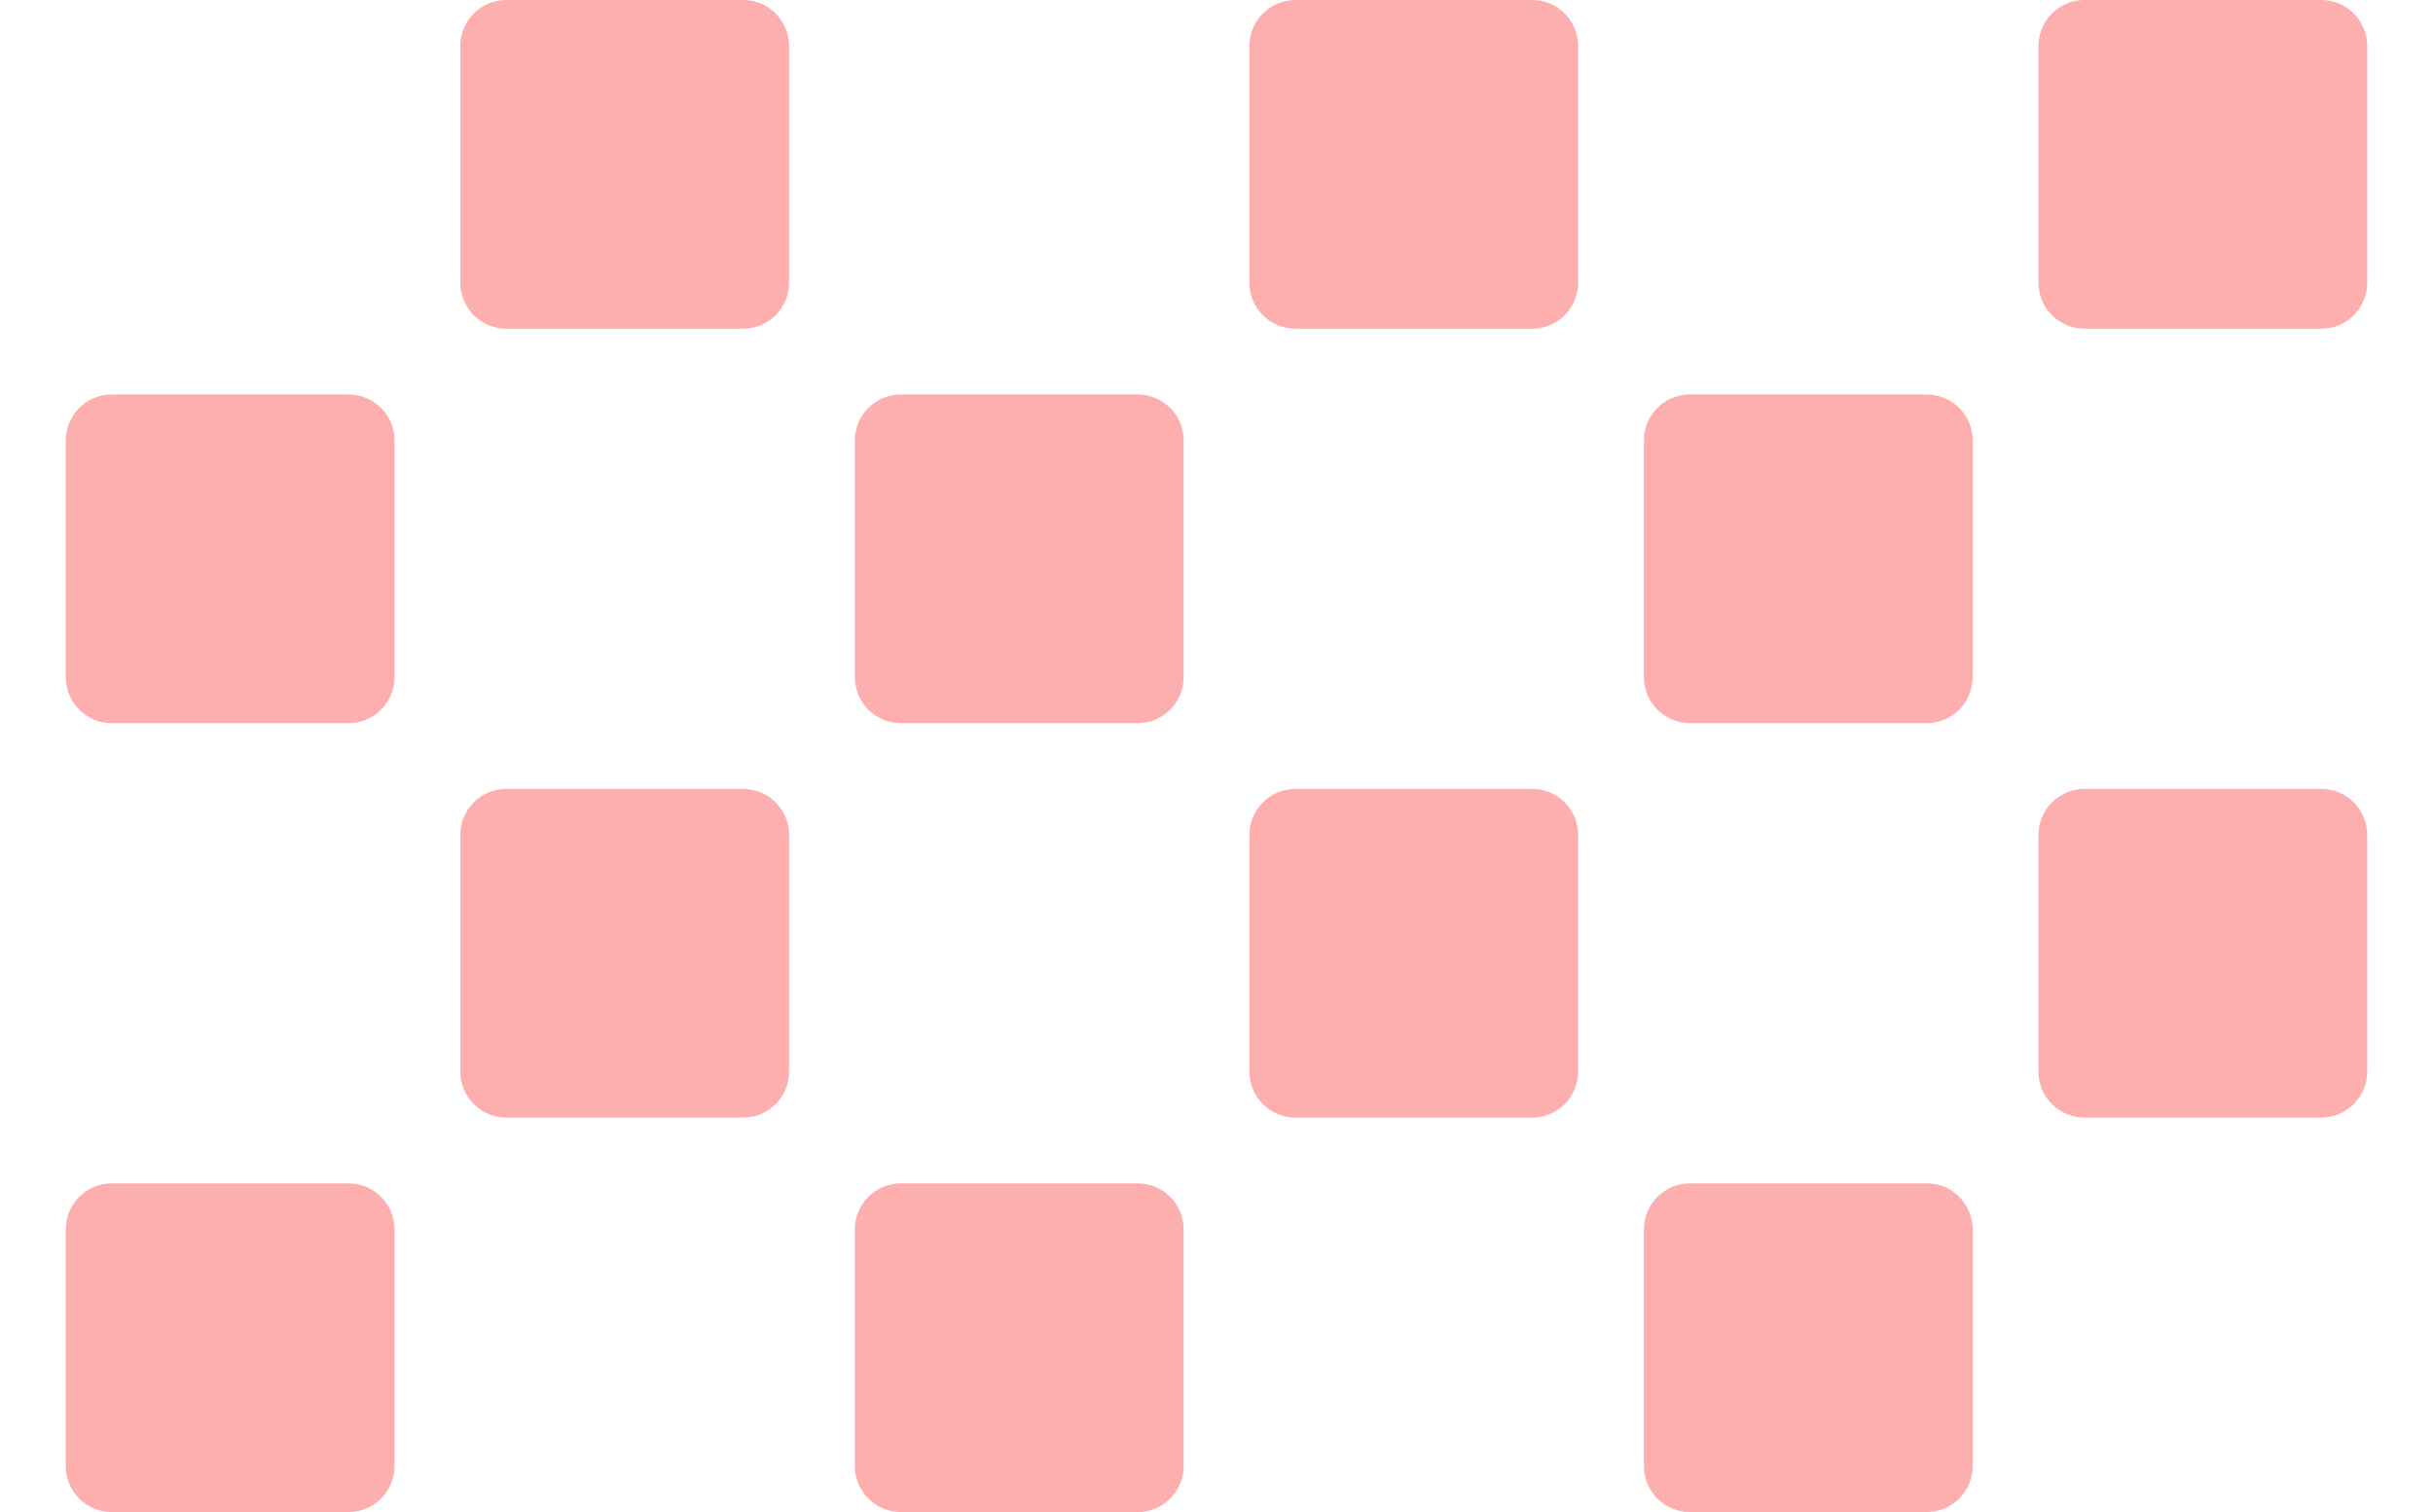
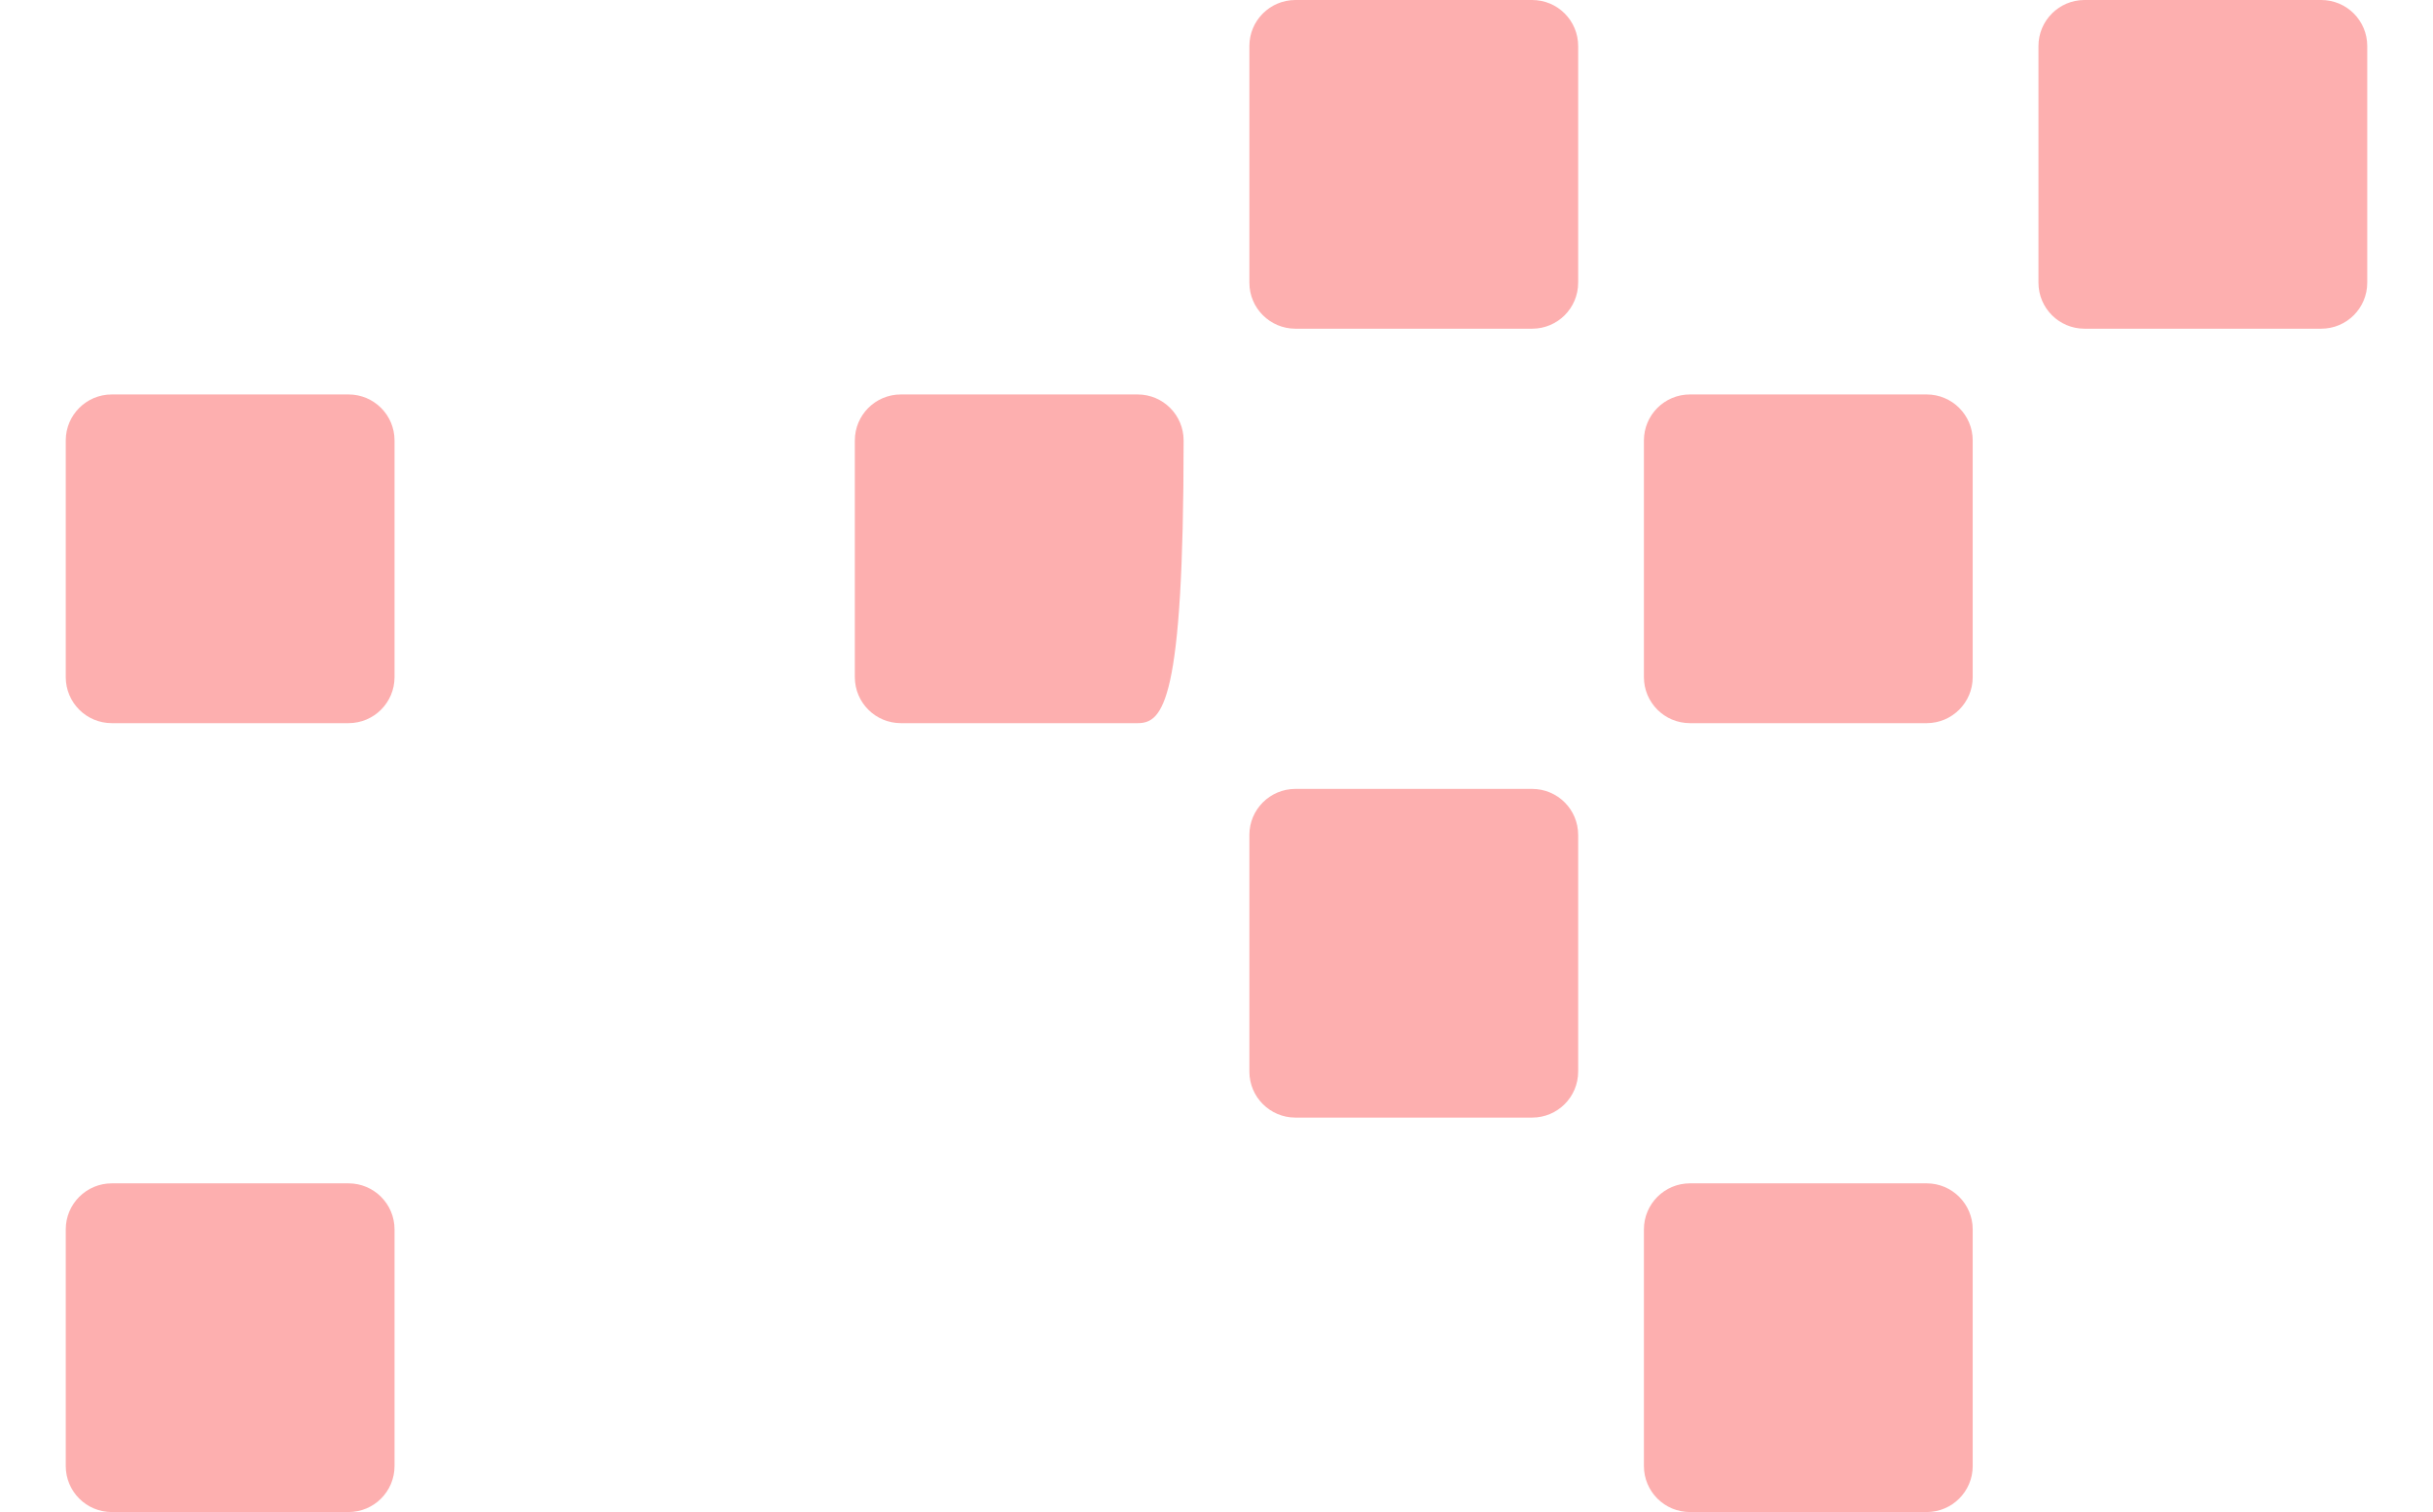
<svg xmlns="http://www.w3.org/2000/svg" width="37" height="23" viewBox="0 0 37 23" fill="none">
-   <path d="M11.3 5L7.7 5C7.313 5 7 4.687 7 4.3L7 0.7C7 0.313 7.313 2.0082e-05 7.7 2.01496e-05L11.3 2.0779e-05C11.687 2.08466e-05 12 0.313 12 0.7L12 4.3C12 4.687 11.687 5 11.3 5Z" fill="#FDAFAF" />
  <path d="M24 0.7L24 4.3C24 4.687 23.687 5 23.3 5L19.7 5C19.314 5 19 4.687 19 4.3L19 0.7C19 0.313 19.314 1.94126e-05 19.7 1.94633e-05L23.3 1.99354e-05C23.687 1.99861e-05 24 0.313 24 0.7Z" fill="#FDAFAF" />
  <path d="M36 0.7L36 4.3C36 4.687 35.687 5 35.3 5L31.7 5C31.314 5 31 4.687 31 4.3L31 0.7C31 0.313 31.314 1.94126e-05 31.7 1.94633e-05L35.3 1.99354e-05C35.687 1.99861e-05 36 0.313 36 0.7Z" fill="#FDAFAF" />
  <path d="M5.3 11L1.7 11C1.313 11 1 10.687 1 10.3L1 6.7C1 6.313 1.313 6 1.7 6L5.3 6C5.687 6 6 6.313 6 6.7L6 10.3C6 10.687 5.687 11 5.3 11Z" fill="#FDAFAF" />
-   <path d="M18 6.7L18 10.3C18 10.687 17.687 11 17.3 11L13.7 11C13.313 11 13 10.687 13 10.3L13 6.7C13 6.313 13.313 6 13.7 6L17.3 6C17.687 6 18 6.313 18 6.7Z" fill="#FDAFAF" />
+   <path d="M18 6.7C18 10.687 17.687 11 17.3 11L13.7 11C13.313 11 13 10.687 13 10.3L13 6.7C13 6.313 13.313 6 13.7 6L17.3 6C17.687 6 18 6.313 18 6.7Z" fill="#FDAFAF" />
  <path d="M29.3 11L25.7 11C25.313 11 25 10.687 25 10.3L25 6.7C25 6.313 25.313 6 25.7 6L29.3 6C29.686 6 30 6.313 30 6.7L30 10.3C30 10.687 29.686 11 29.3 11Z" fill="#FDAFAF" />
-   <path d="M11.3 17L7.7 17C7.313 17 7 16.687 7 16.3L7 12.7C7 12.313 7.313 12 7.7 12L11.3 12C11.687 12 12 12.313 12 12.7L12 16.3C12 16.687 11.687 17 11.3 17Z" fill="#FDAFAF" />
  <path d="M24 12.7L24 16.3C24 16.687 23.687 17 23.3 17L19.7 17C19.314 17 19 16.687 19 16.3L19 12.7C19 12.313 19.314 12 19.7 12L23.3 12C23.687 12 24 12.313 24 12.7Z" fill="#FDAFAF" />
-   <path d="M36 12.7L36 16.3C36 16.687 35.687 17 35.3 17L31.7 17C31.314 17 31 16.687 31 16.3L31 12.7C31 12.313 31.314 12 31.7 12L35.3 12C35.687 12 36 12.313 36 12.7Z" fill="#FDAFAF" />
  <path d="M5.3 23L1.7 23C1.313 23 1 22.687 1 22.3L1 18.7C1 18.314 1.313 18 1.7 18L5.3 18C5.687 18 6 18.314 6 18.7L6 22.3C6 22.687 5.687 23 5.3 23Z" fill="#FDAFAF" />
-   <path d="M18 18.7L18 22.3C18 22.687 17.687 23 17.3 23L13.7 23C13.313 23 13 22.687 13 22.3L13 18.7C13 18.314 13.313 18 13.7 18L17.3 18C17.687 18 18 18.314 18 18.7Z" fill="#FDAFAF" />
  <path d="M29.3 23L25.7 23C25.313 23 25 22.687 25 22.3L25 18.7C25 18.314 25.313 18 25.7 18L29.3 18C29.686 18 30 18.314 30 18.7L30 22.3C30 22.687 29.686 23 29.3 23Z" fill="#FDAFAF" />
</svg>